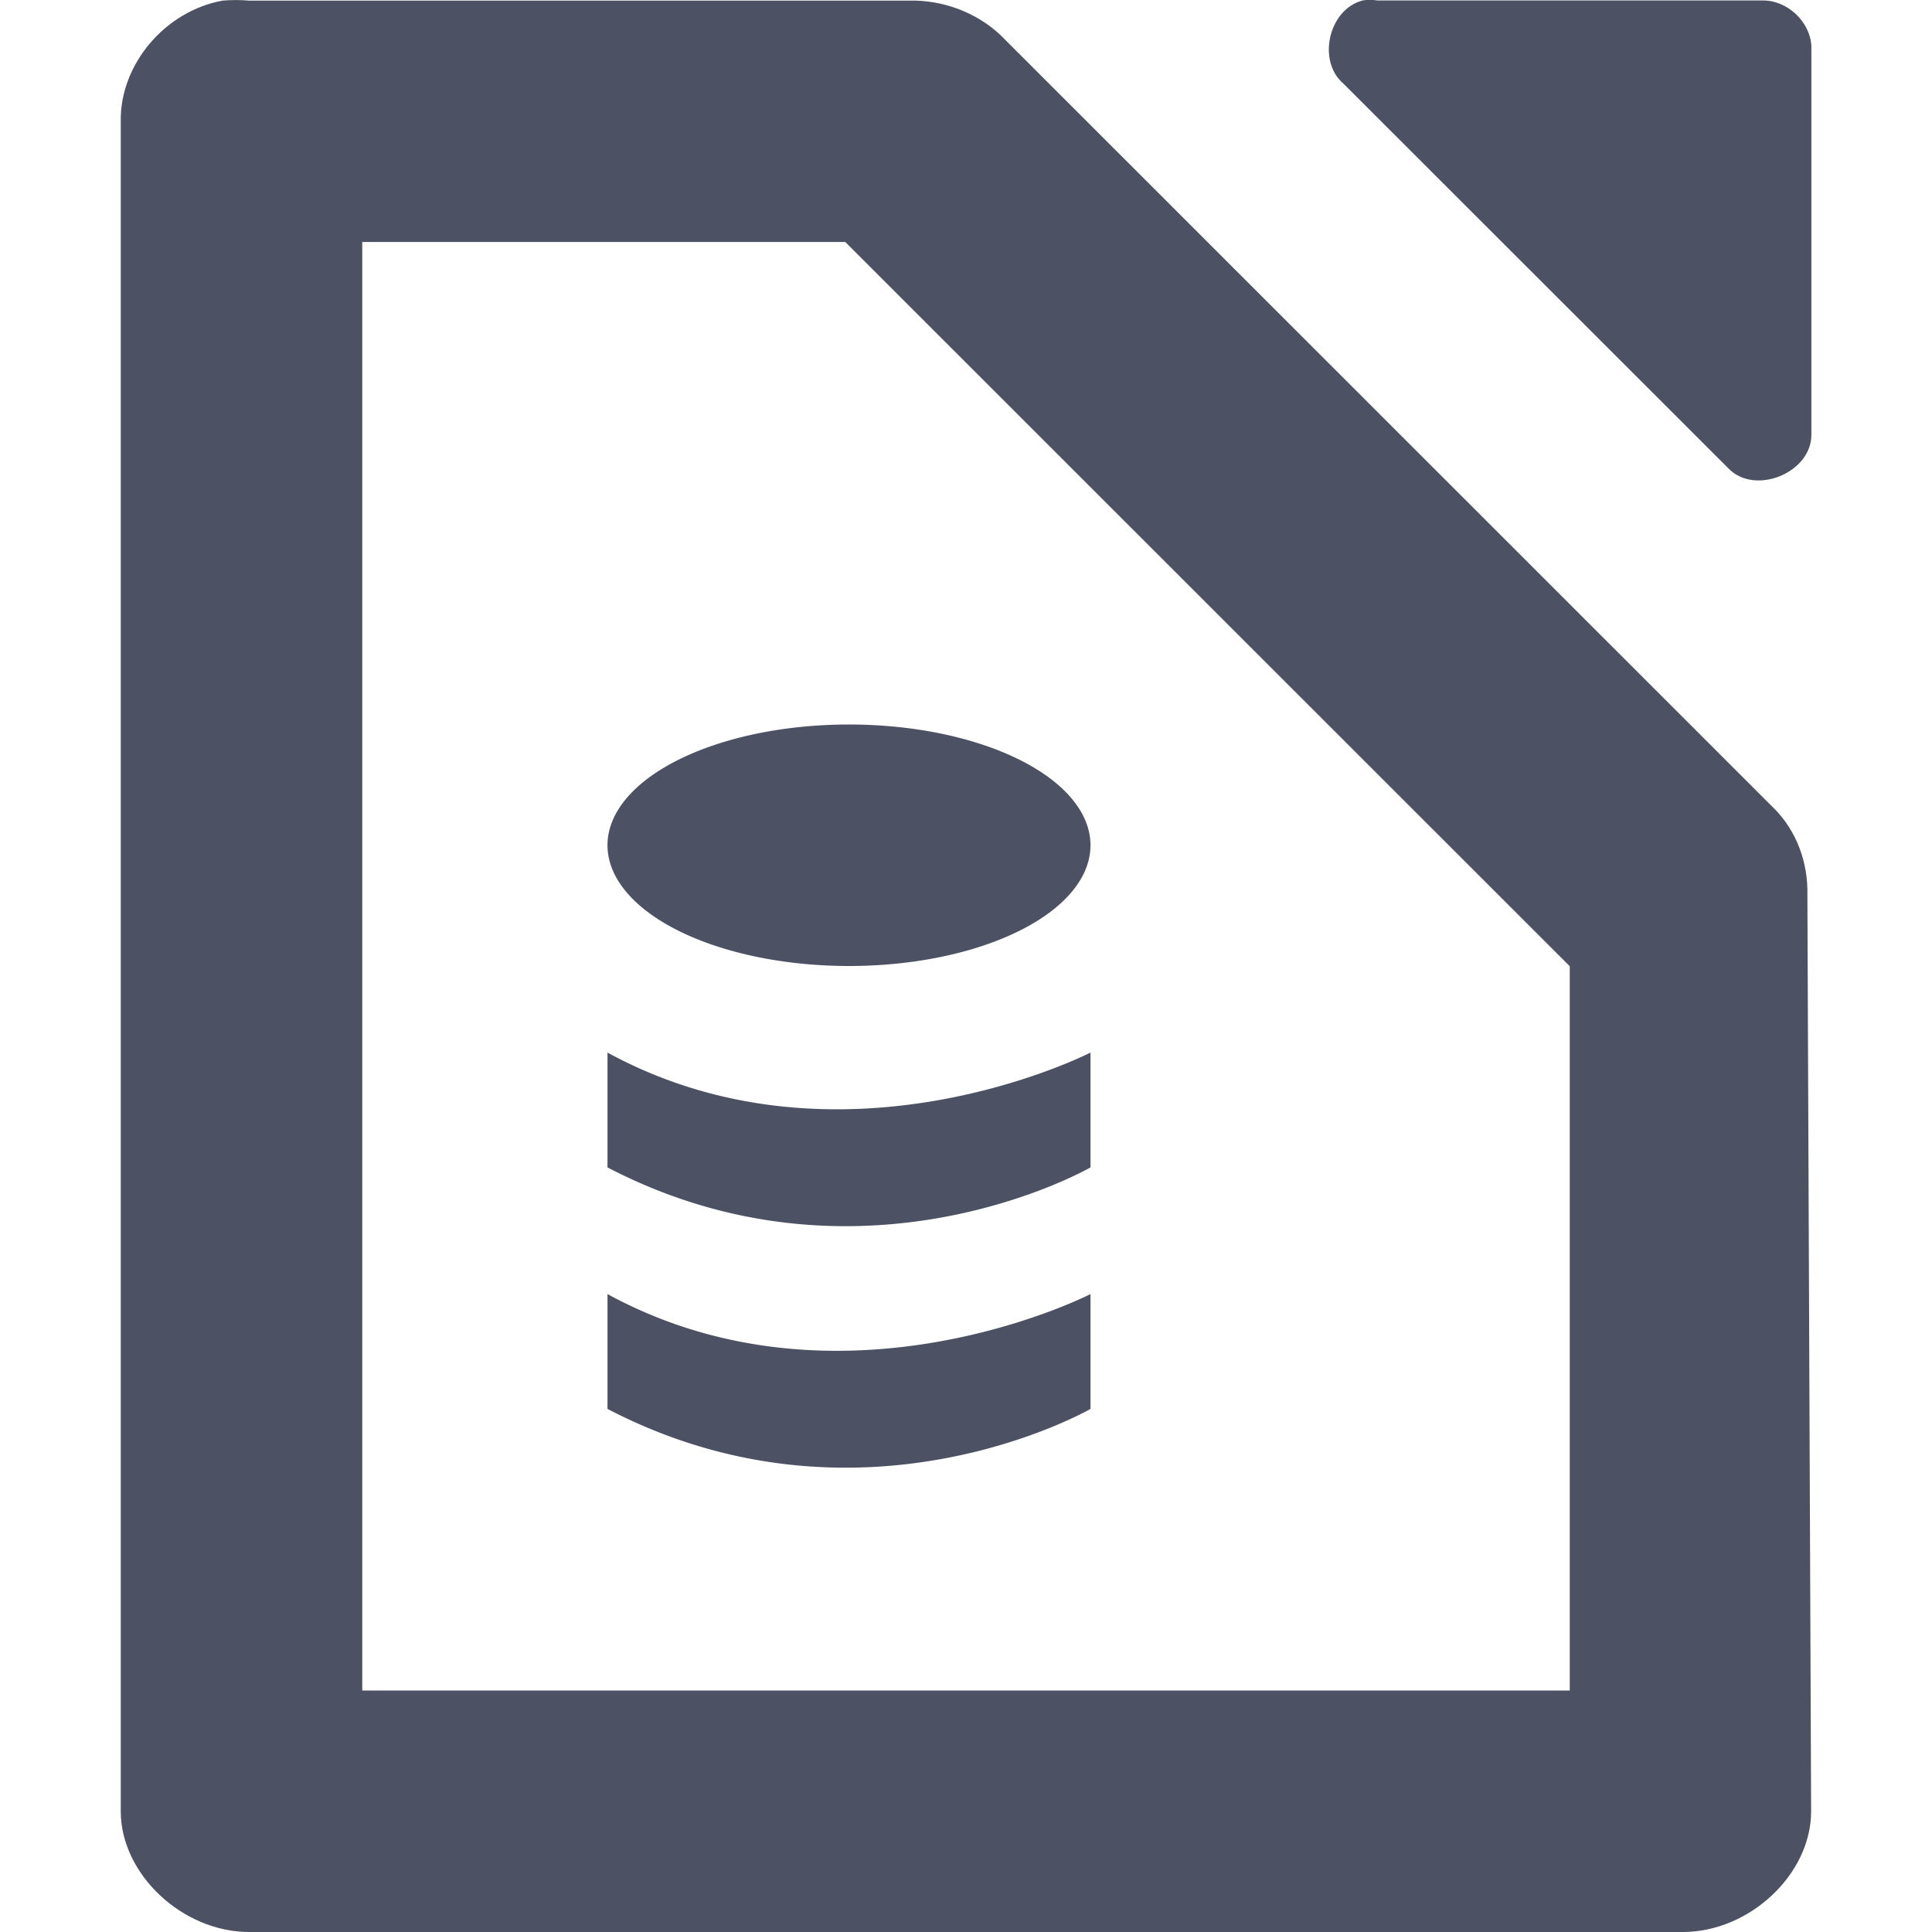
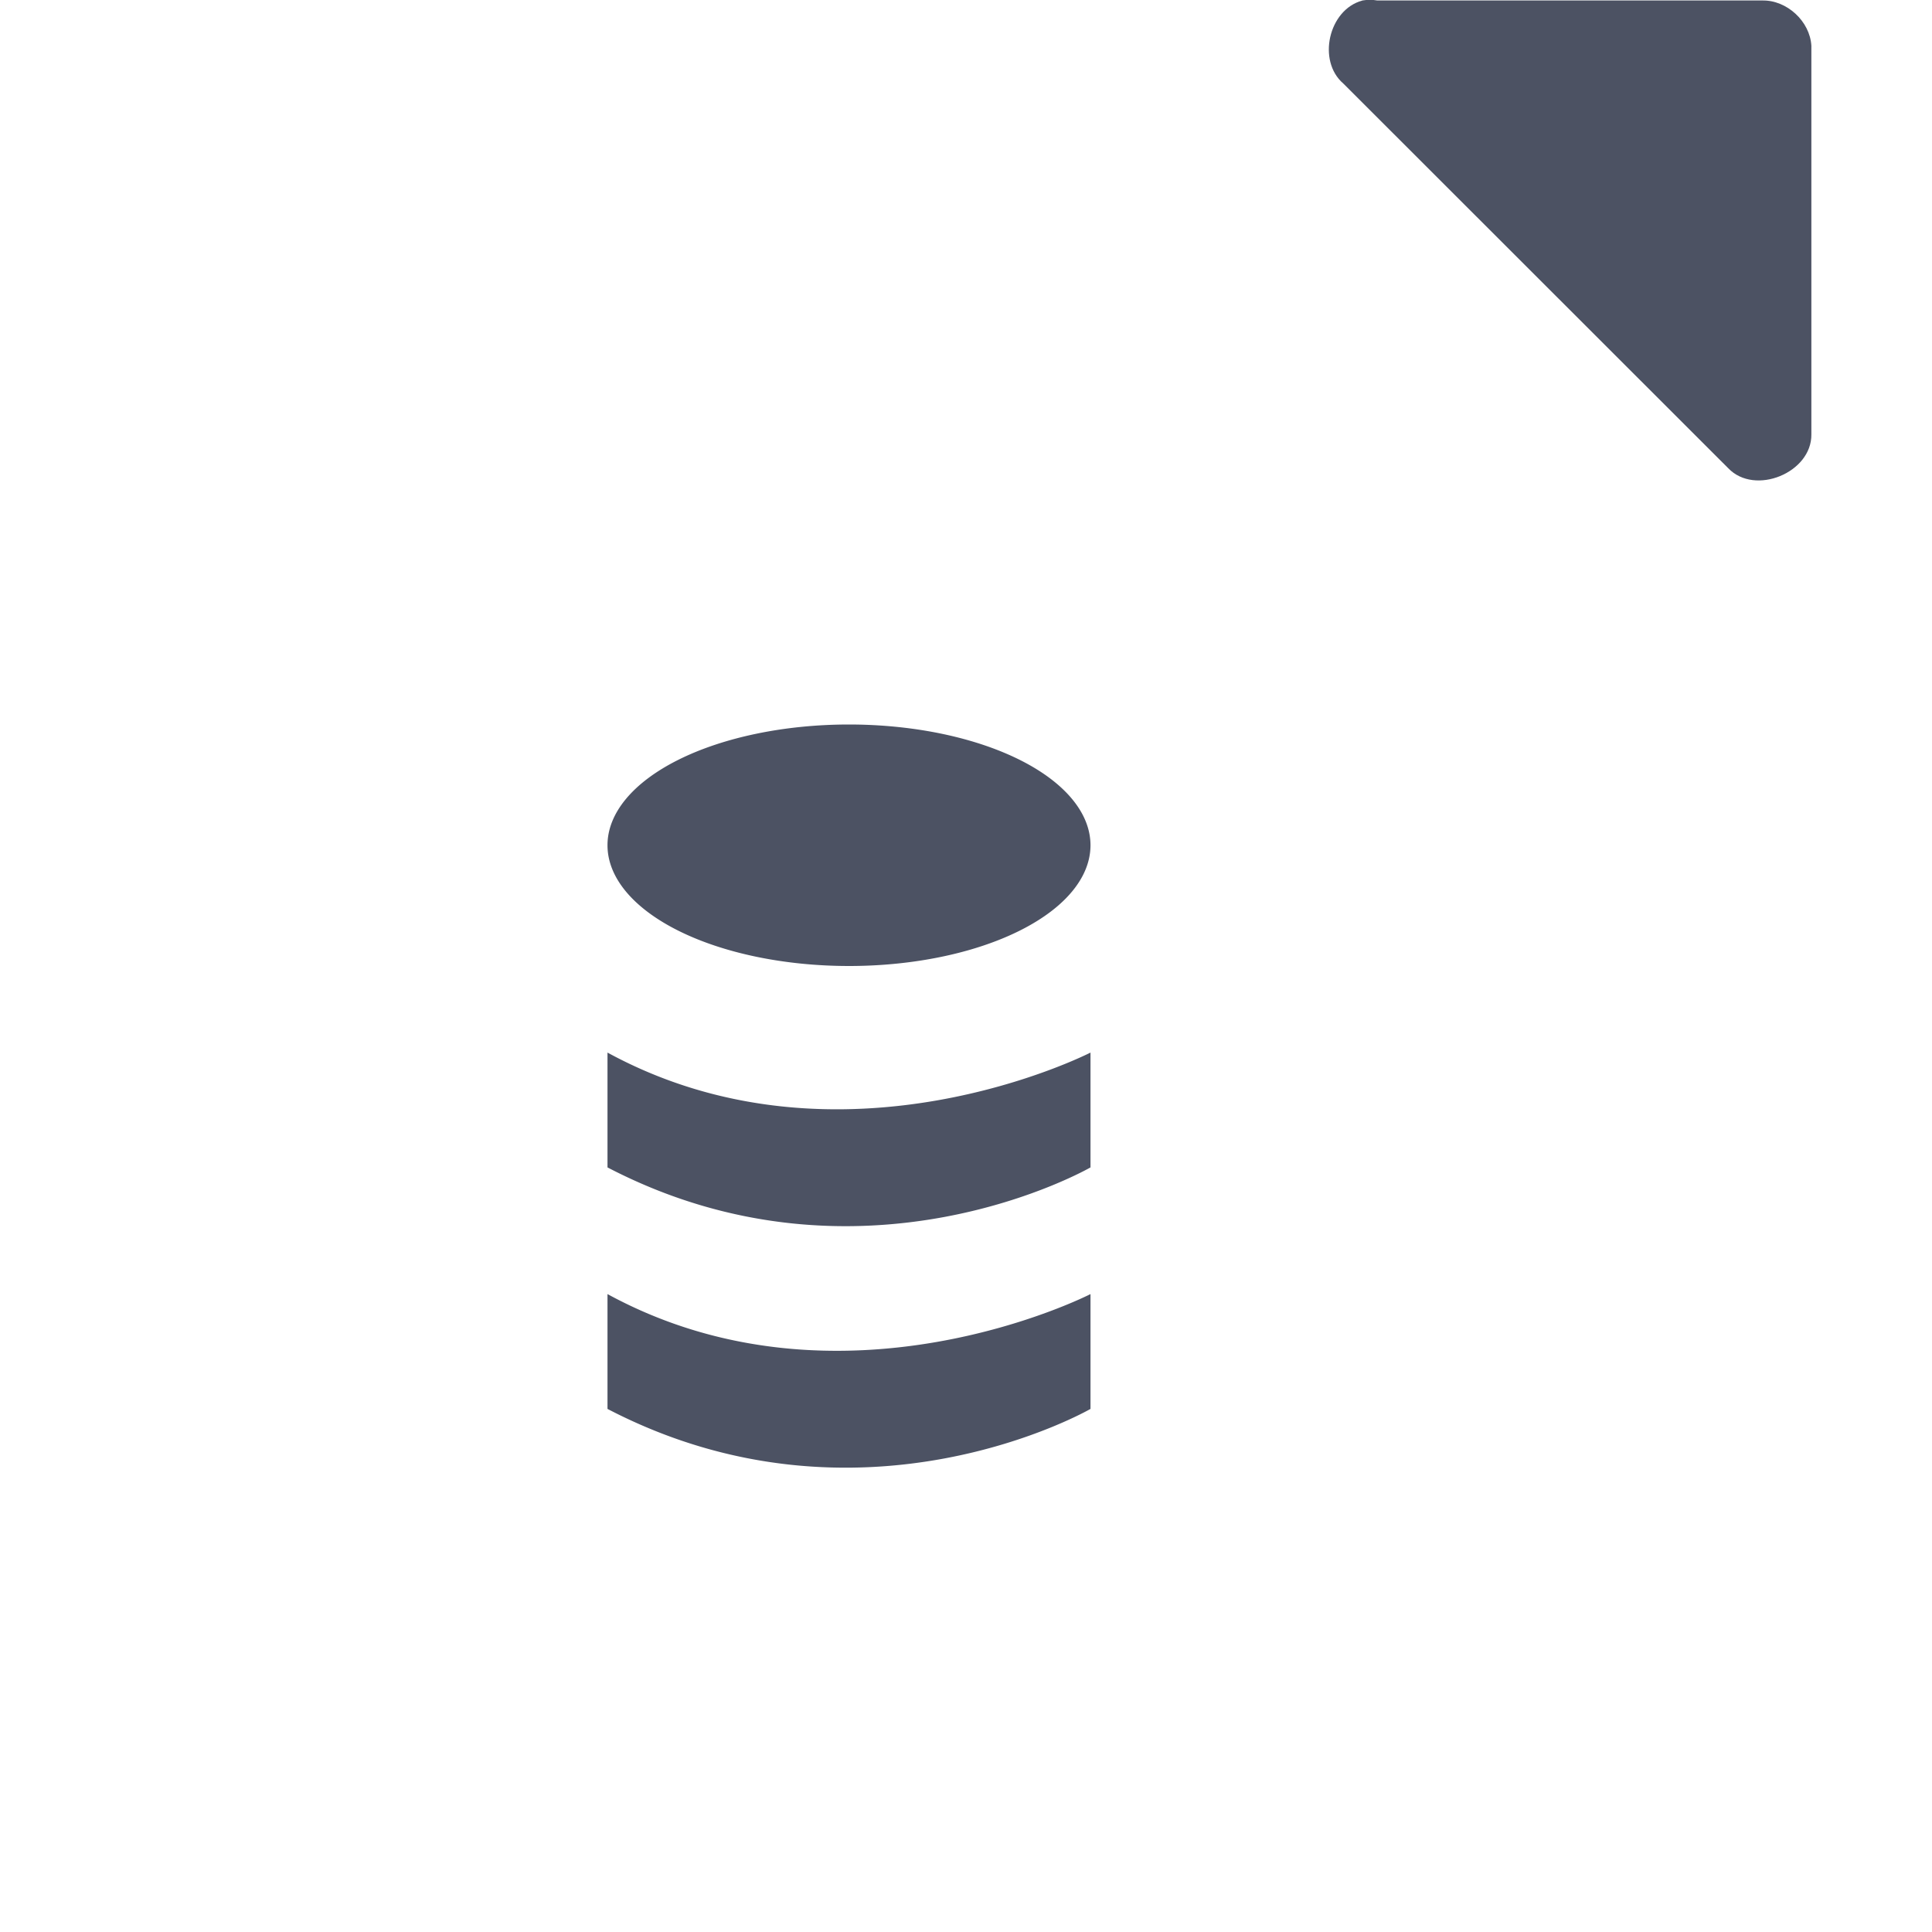
<svg xmlns="http://www.w3.org/2000/svg" width="16" height="16">
  <g fill="#4c5263">
    <path d="m 915.281,192.005 c -0.278,0.075 -0.375,0.499 -0.156,0.687 l 3.188,3.186 c 0.22,0.23 0.692,0.037 0.688,-0.281 v -3.218 c -0.012,-0.203 -0.203,-0.379 -0.406,-0.375 h -3.188 c -0.041,-0.007 -0.084,-0.007 -0.125,0 z" style="line-height:normal;-inkscape-font-specification:Sans;text-indent:0;text-align:start;text-decoration-line:none;text-transform:none;marker:none" color="#000" font-weight="400" font-family="Sans" overflow="visible" transform="translate(-904 -192)" />
-     <path d="m 905.844,192.005 c -0.481,0.087 -0.852,0.533 -0.844,1 v 13.995 c 6e-5,0.523 0.513,1 1.062,1 h 11.875 c 0.55,-5e-5 1.062,-0.476 1.062,-1 l -0.031,-7.591 c 0.006,-0.264 -0.088,-0.529 -0.281,-0.719 l -6.406,-6.404 c -0.199,-0.184 -0.473,-0.287 -0.75,-0.281 h -5.469 c -0.065,-0.006 -0.153,-0.006 -0.219,0 z m 1.156,1.999 h 4 l 3.5,3.499 2.5,2.499 v 5.998 h -10 z" style="line-height:normal;text-indent:0;text-align:start;text-decoration-line:none;text-transform:none;marker:none" color="#000" font-weight="400" font-family="Andale Mono" overflow="visible" transform="translate(-904 -192)" />
    <path d="M909.031 200.717c0 .951 0 0 0 .951 2.103 1.095 4 0 4 0v-.951c0 0-2.06 1.057-4 0zM913.031 199a2.0 1 0 01-2 1 2.0 1 0 01-2-1 2.0 1 0 012-1 2.0 1 0 012 1zM909.031 202.717c0 .951 0 0 0 .951 2.103 1.095 4 0 4 0v-.951c0 0-2.06 1.057-4 0z" transform="translate(-904 -192)" />
  </g>
</svg>